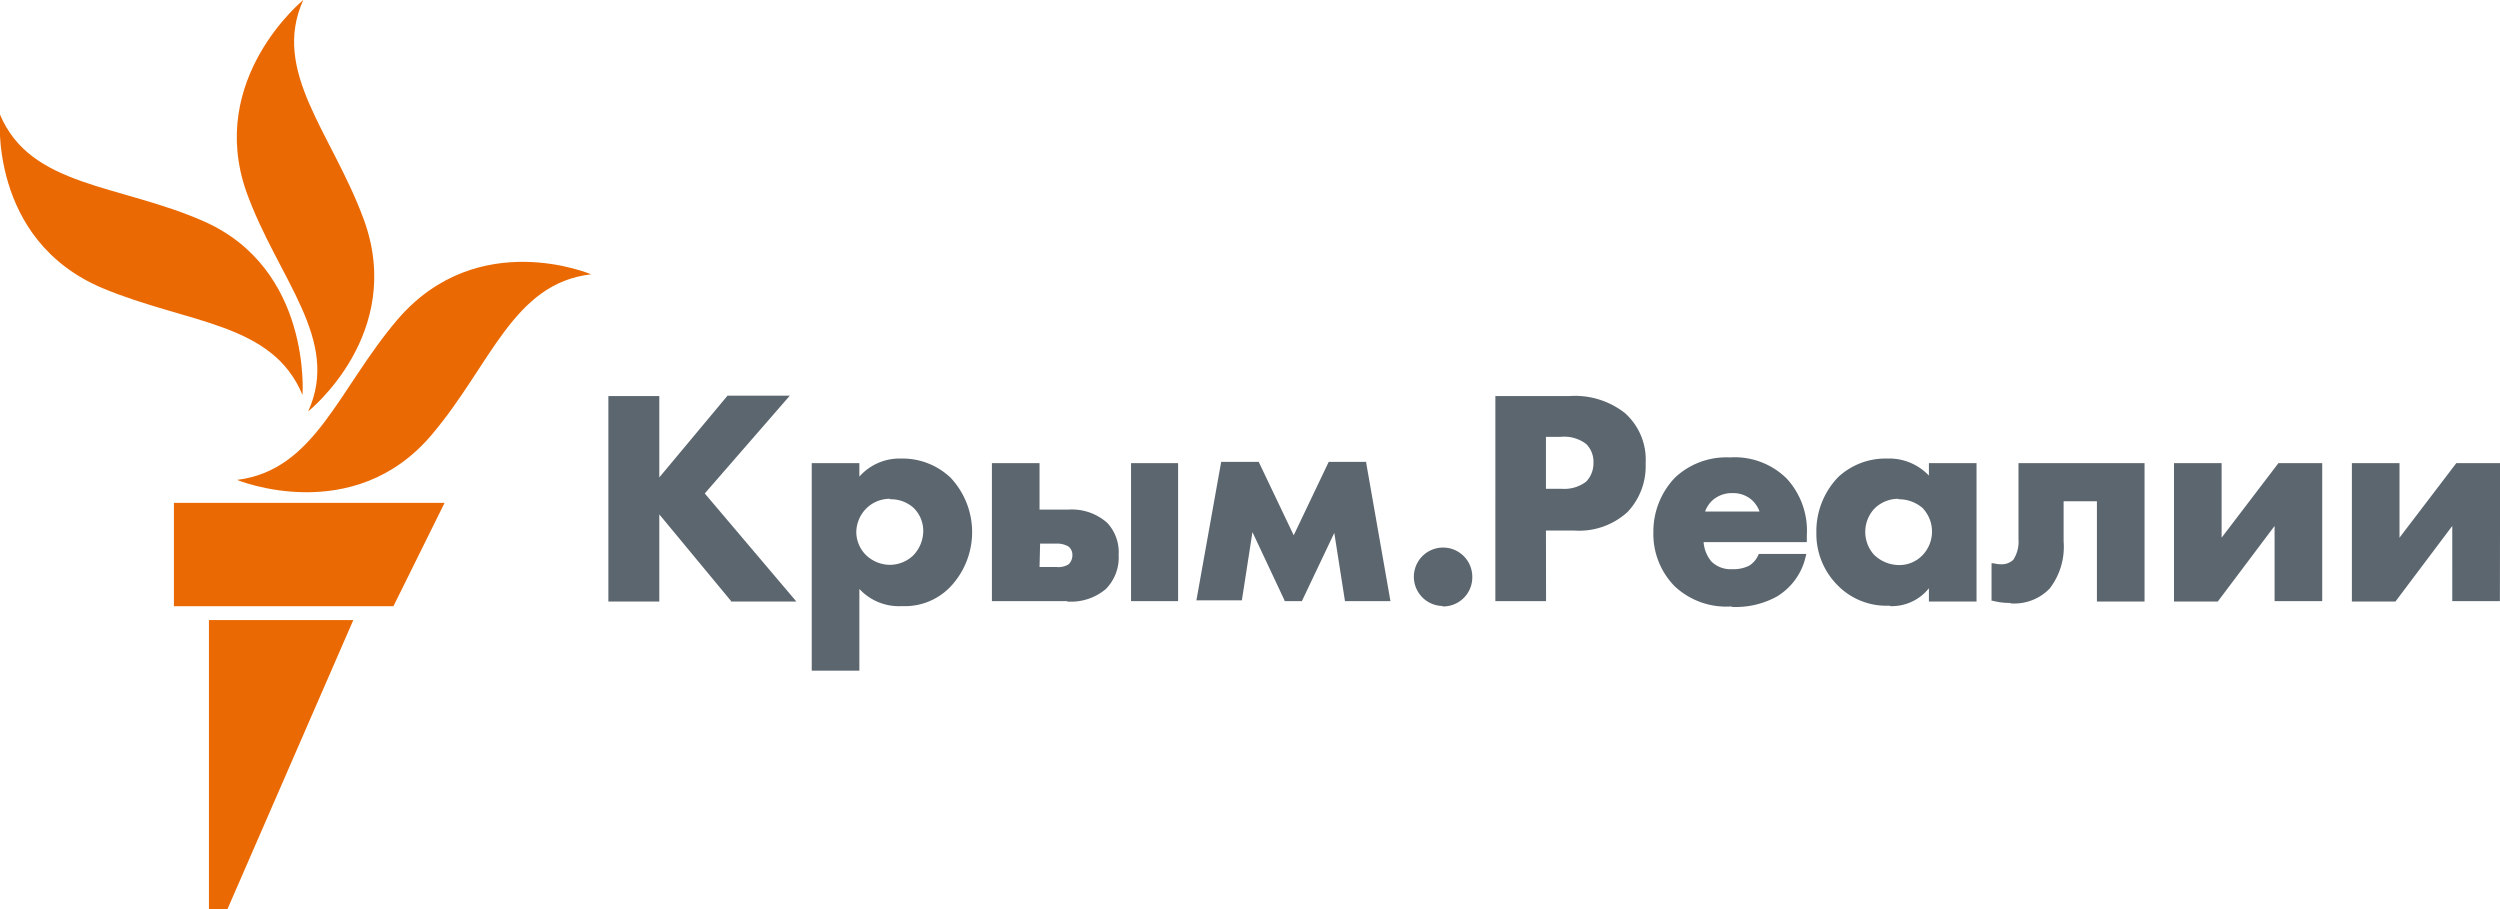
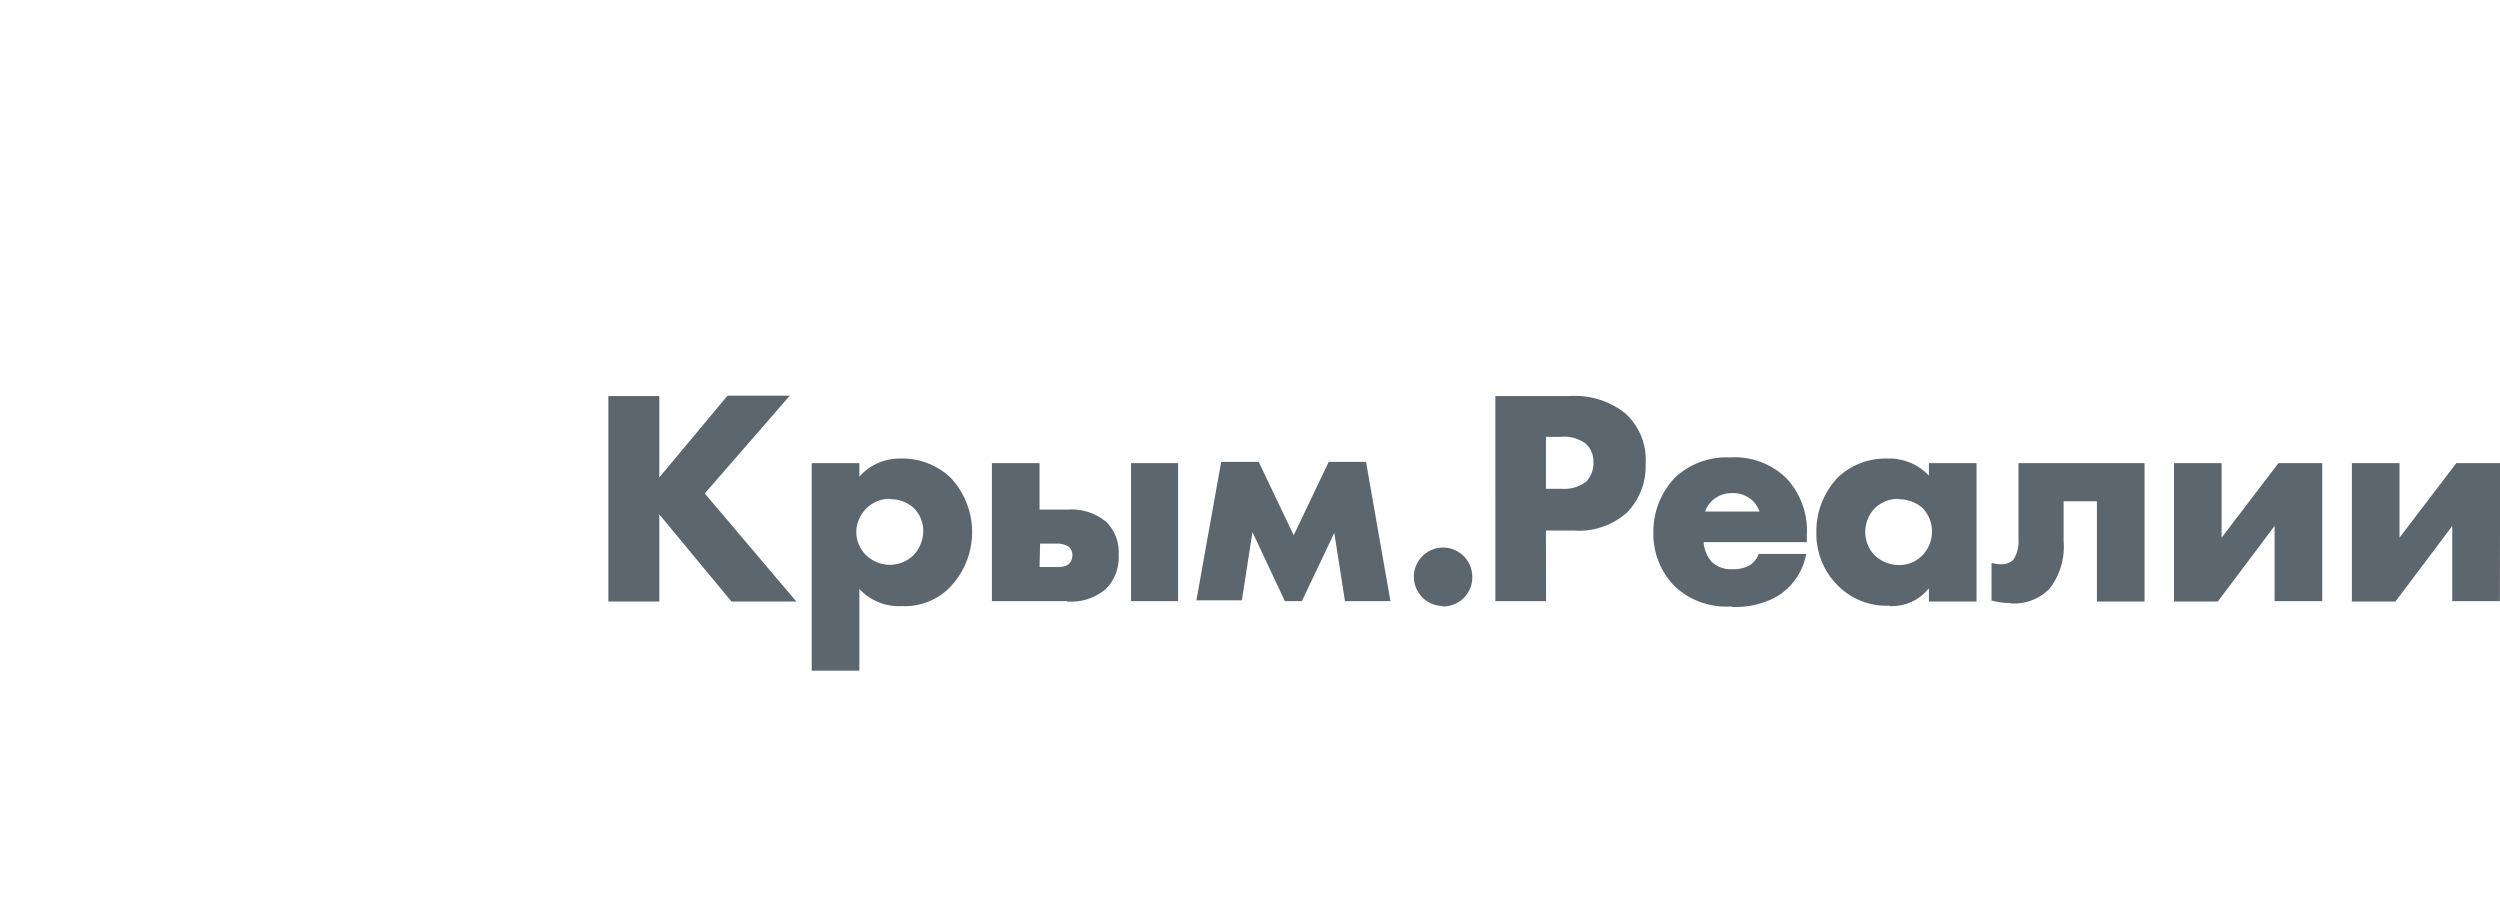
<svg xmlns="http://www.w3.org/2000/svg" width="219.93" height="80" viewBox="0 0 219.93 80">
  <defs>
    <style>
      .cls-1 {
        fill: #5c666f;
      }

      .cls-2 {
        fill: #ea6903;
      }
    </style>
  </defs>
  <title>cr_ru--compact</title>
  <g id="Layer_2" data-name="Layer 2">
    <g id="crimea_ru">
      <g>
        <g id="Crimean-RU_RGB">
          <path class="cls-1" d="M70.06,52.92H64.31l0-.05L58,45.25v7.67H53.52V34.84H58V42l6-7.19h5.48L62,43.41ZM75.6,59H71.41V40.74H75.6v1.19a4.71,4.71,0,0,1,3.66-1.59,6.12,6.12,0,0,1,4.4,1.72,7,7,0,0,1-.11,9.62,5.54,5.54,0,0,1-4.21,1.64,4.73,4.73,0,0,1-3.74-1.51Zm2.71-15.12a2.93,2.93,0,0,0-2.09.84,3,3,0,0,0-.89,2.1,2.9,2.9,0,0,0,.84,2,3.08,3.08,0,0,0,2.14.87,3,3,0,0,0,2-.8,3.11,3.11,0,0,0,.91-2.17,2.83,2.83,0,0,0-.88-2.07A3,3,0,0,0,78.31,43.92Zm25.33,9H99.5V40.74h4.14Zm-9.76,0H87.26V40.74h4.19v4.09H94A4.68,4.68,0,0,1,97.41,46a3.8,3.8,0,0,1,1,2.82,3.94,3.94,0,0,1-1.13,3A4.75,4.75,0,0,1,93.88,52.92Zm-2.43-3h1.48A1.72,1.72,0,0,0,94,49.65a1.1,1.1,0,0,0,.34-.81.94.94,0,0,0-.34-.76A2,2,0,0,0,93,47.82h-1.5Zm30.87,3h-4l-.94-6-2.85,6H113l0-.07-2.82-6-.93,6h-4l2.18-12.18h3.3l3.08,6.46,3.08-6.46h3.3l0,.11Zm4.59.43a2.57,2.57,0,1,1,2.61-2.56A2.56,2.56,0,0,1,126.91,53.35Zm9.1-.43h-4.46V34.84h6.54a7.12,7.12,0,0,1,4.86,1.5,5.49,5.49,0,0,1,1.82,4.43,5.86,5.86,0,0,1-1.6,4.28,6.32,6.32,0,0,1-4.73,1.62H136ZM136,43h1.37a3.18,3.18,0,0,0,2.17-.63,2.33,2.33,0,0,0,.64-1.67,2.19,2.19,0,0,0-.64-1.64,3.19,3.19,0,0,0-2.25-.63H136Zm30.25,10.28a6,6,0,0,1-4.65-1.85,6.38,6.38,0,0,1-1.81-4.56,6.86,6.86,0,0,1,1.92-4.9A6.09,6.09,0,0,1,166,40.34a4.81,4.81,0,0,1,3.69,1.5v-1.1h4.19V52.92h-4.19V51.75A4.17,4.17,0,0,1,166.26,53.32Zm.76-9.4a3,3,0,0,0-2.06.81,3,3,0,0,0-.08,4.12,3.17,3.17,0,0,0,2.23.9,2.82,2.82,0,0,0,1.95-.79,3,3,0,0,0,.06-4.25A3.22,3.22,0,0,0,167,43.92Zm9.85,9.16a5.65,5.65,0,0,1-1.56-.19l-.1,0V49.55l.17,0a2.47,2.47,0,0,0,.65.09,1.48,1.48,0,0,0,1.1-.4,2.94,2.94,0,0,0,.45-1.81V40.74h11.09V52.92h-4.19V44.1h-2.93v3.53a6,6,0,0,1-1.23,4.15A4.33,4.33,0,0,1,176.87,53.08Zm27.43-.16h-4.19V46.27l-5,6.65h-3.85V40.74h4.19V47.3l5-6.56h3.85Zm15.63,0h-4.19V46.27l-5,6.65H206.9V40.74h4.19V47.3l5-6.56h3.85Zm-67.59.47a6.63,6.63,0,0,1-5-1.77,6.55,6.55,0,0,1-1.88-4.73A6.87,6.87,0,0,1,147.37,42a6.6,6.6,0,0,1,4.8-1.76,6.51,6.51,0,0,1,5,1.85,6.76,6.76,0,0,1,1.78,5v.6h-9.08a3,3,0,0,0,.68,1.7,2.41,2.41,0,0,0,1.87.68,3,3,0,0,0,1.48-.32,2.08,2.08,0,0,0,.77-.9l.06-.12h4.18l-.17.65a5.53,5.53,0,0,1-2.43,3.1A7.49,7.49,0,0,1,152.34,53.39ZM150,45h4.79a2.53,2.53,0,0,0-.66-1,2.48,2.48,0,0,0-1.72-.62,2.54,2.54,0,0,0-1.85.72A2.57,2.57,0,0,0,150,45Z" />
        </g>
-         <path id="M" class="cls-2" d="M52,24.13c-6.87.8-8.79,7.93-14,14.09-6.91,8.22-17.15,4-17.15,4,6.91-.87,8.89-8,14.18-14.18C42.09,19.91,52,24.13,52,24.13ZM27.11,36.19S35.7,29.37,32,19.3c-2.79-7.59-8.17-13-5.32-19.3,0,0-8.51,6.93-5,16.89C24.42,24.51,30,29.86,27.11,36.19Zm-.5-1.45s.83-11.07-8.68-15.27C10.5,16.19,2.7,16.49,0,10.08c0,0-1.06,11,9,15.26C16.54,28.5,23.94,28.33,26.61,34.74ZM15.3,53.33H34.61l4.5-9.09H15.3ZM18.38,80H20L31.08,54.55H18.38Z" />
      </g>
    </g>
  </g>
</svg>